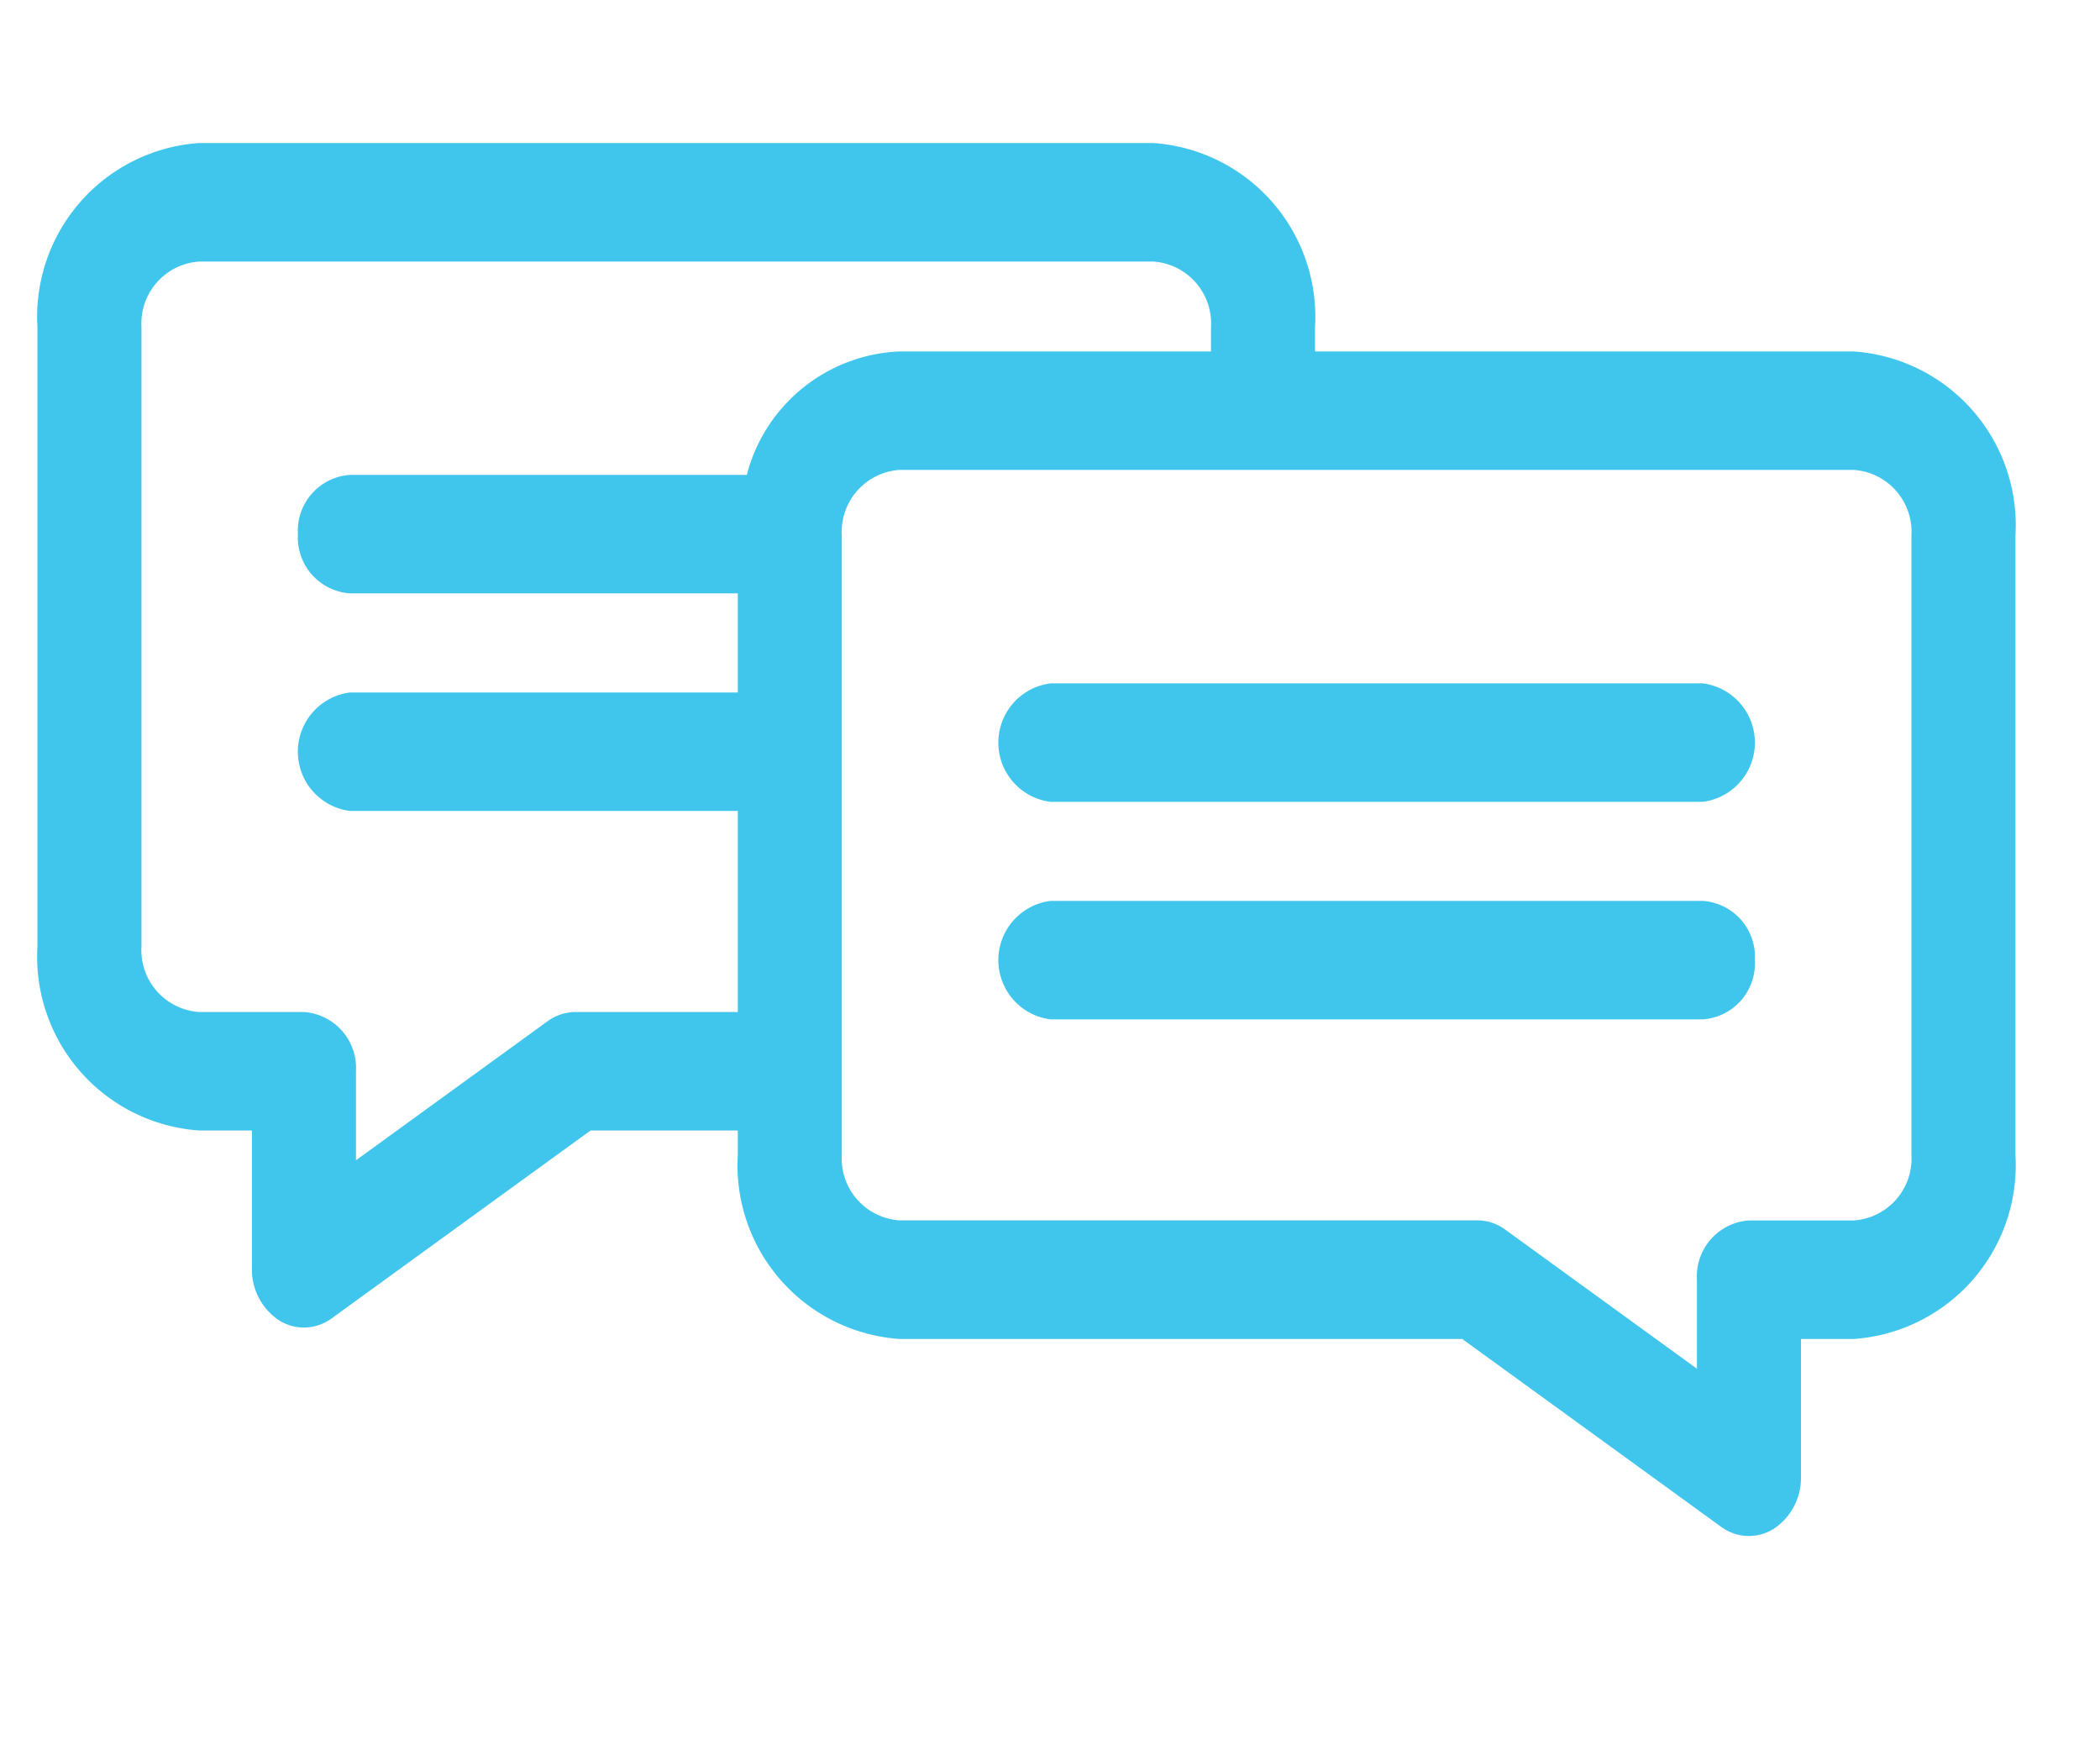
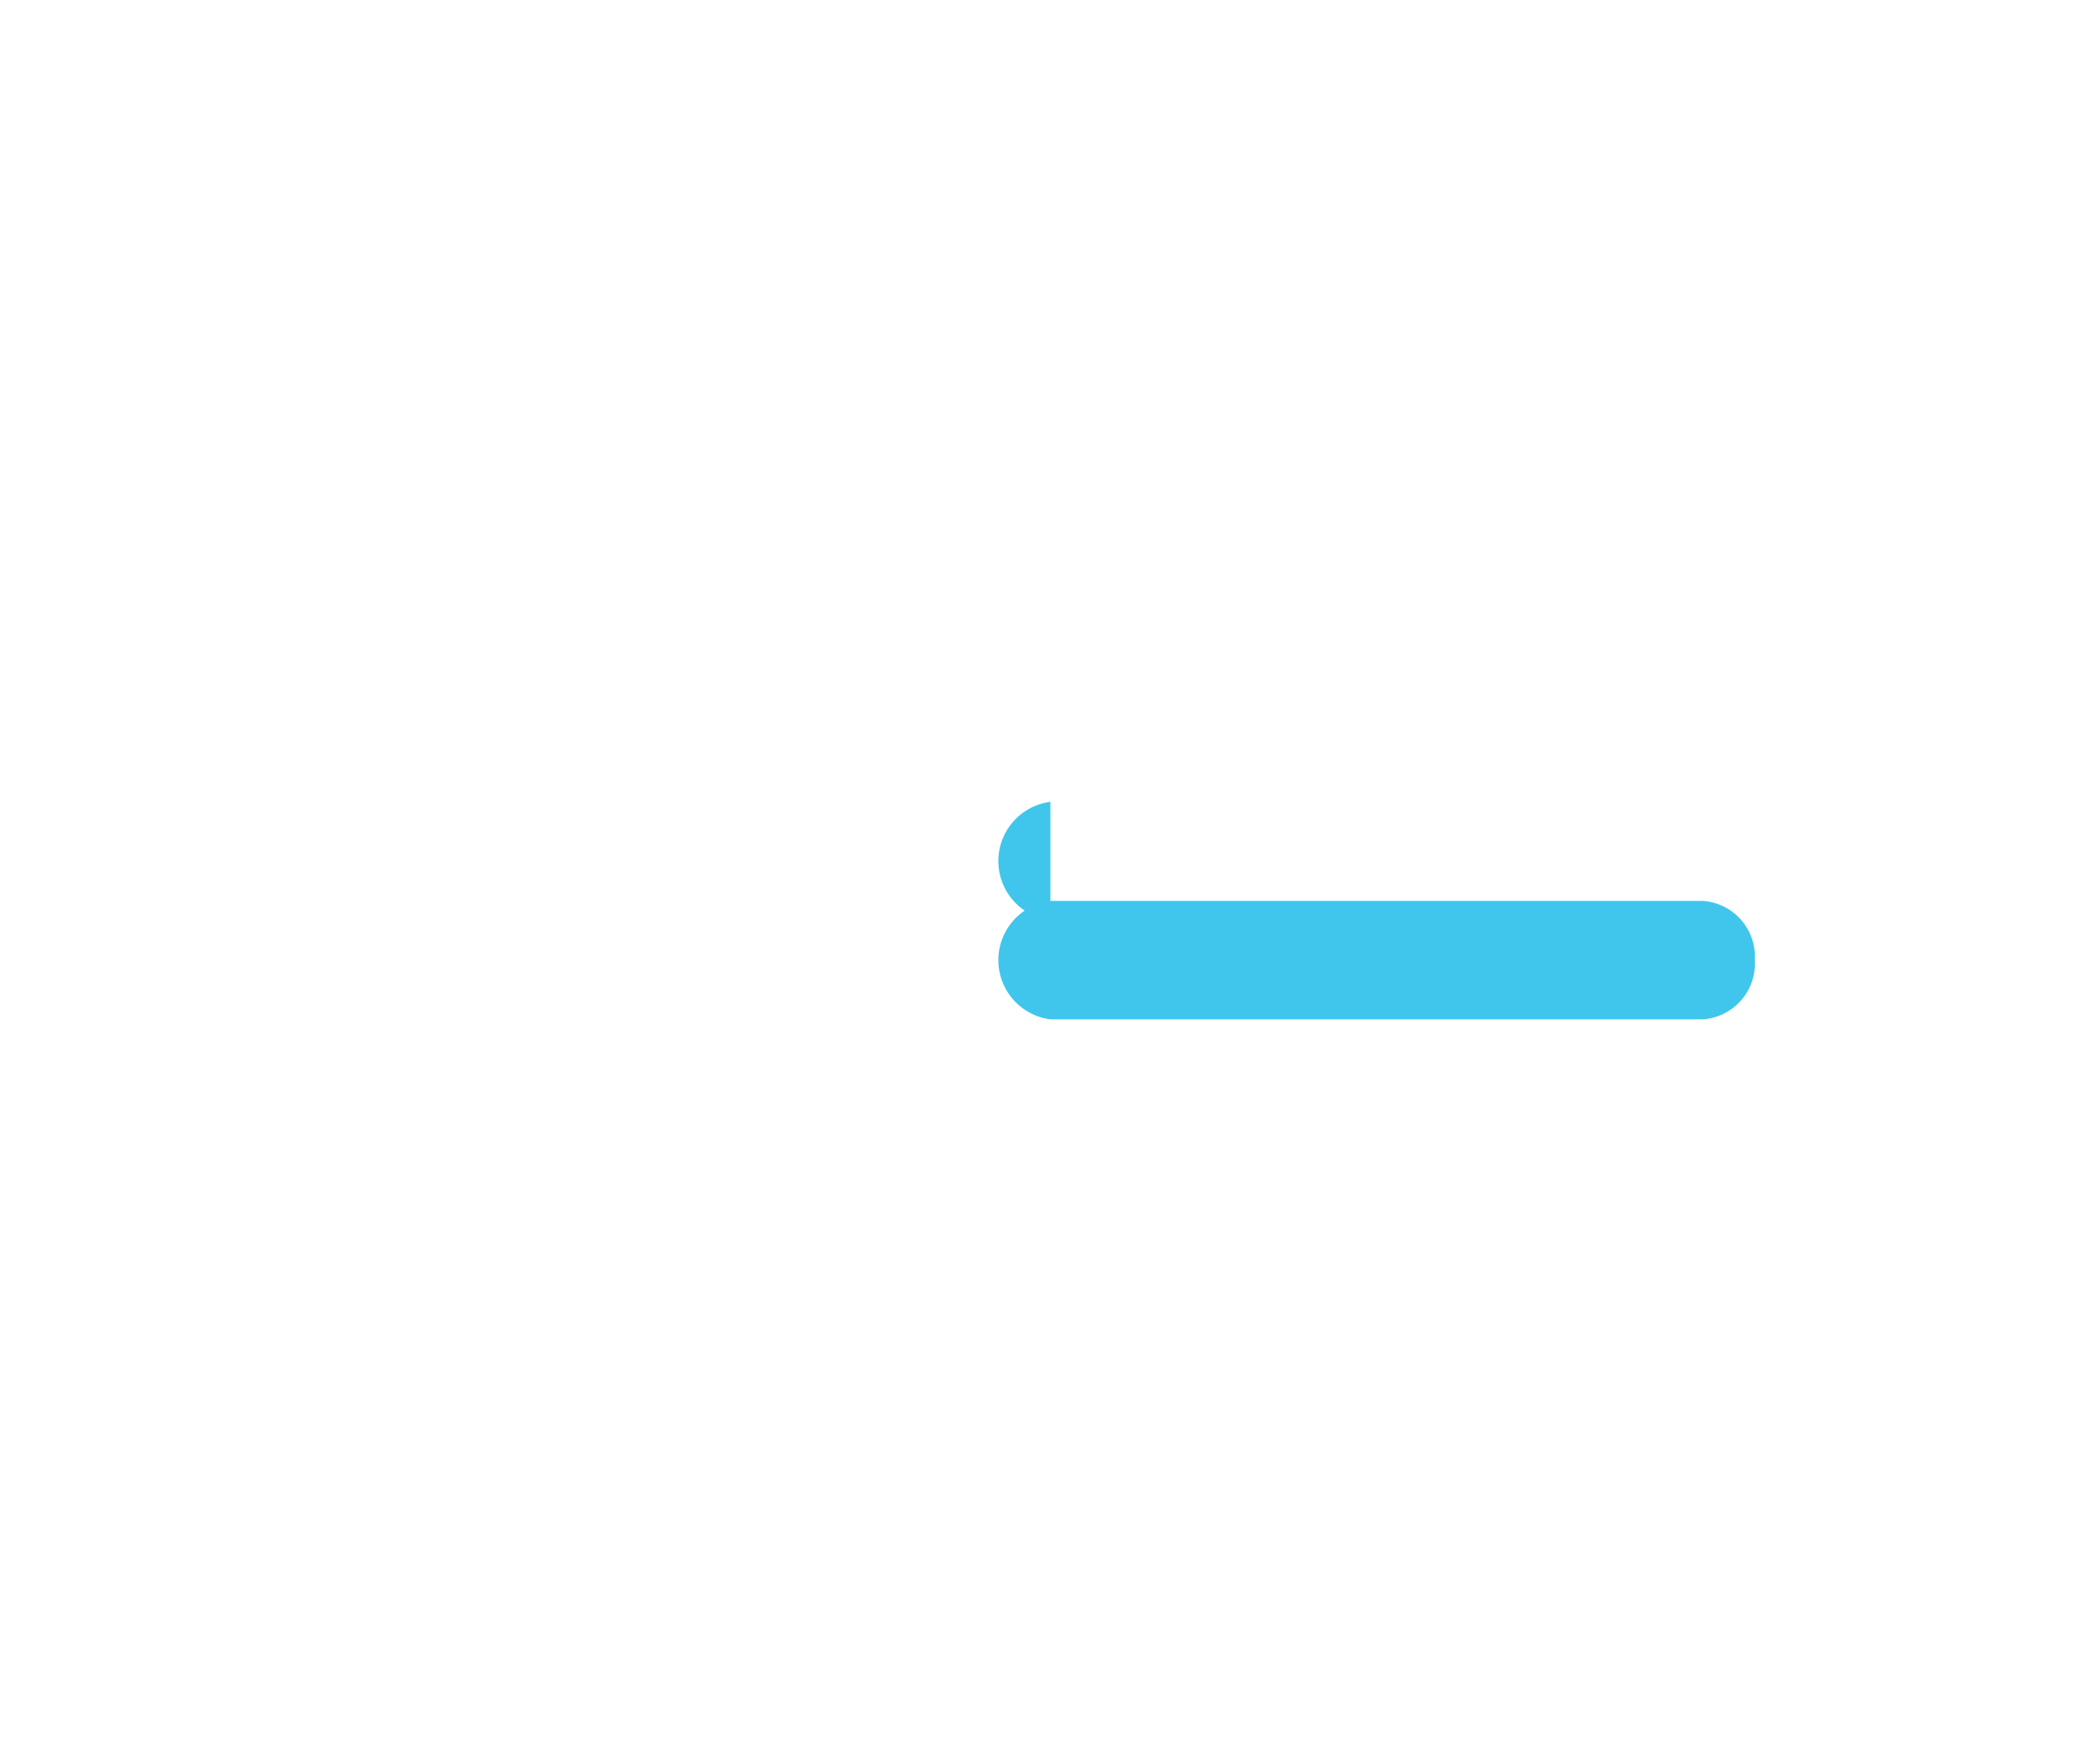
<svg xmlns="http://www.w3.org/2000/svg" id="Layer_1" data-name="Layer 1" viewBox="0 0 30 25">
  <defs>
    <style>.cls-1{fill:#40c6ec;}</style>
  </defs>
  <title>conversacion</title>
-   <path class="cls-1" d="M24.586,21.807a0.667,0.667,0,0,0,.756.028,0.872,0.872,0,0,0,.386-0.742V19.125h0.756a2.487,2.487,0,0,0,2.308-2.629V7.649a2.487,2.487,0,0,0-2.308-2.629H18.786V4.672a2.487,2.487,0,0,0-2.308-2.629H2.843a2.487,2.487,0,0,0-2.308,2.629V13.518A2.487,2.487,0,0,0,2.843,16.147H3.599v1.969a0.871,0.871,0,0,0,.386.742,0.671,0.671,0,0,0,.357.104,0.678,0.678,0,0,0,.399-0.133L8.437,16.147H10.54v0.349a2.487,2.487,0,0,0,2.308,2.629h8.041ZM8.22,14.455a0.679,0.679,0,0,0-.399.133L5.085,16.573V15.301a0.8,0.8,0,0,0-.743-0.846H2.843a0.886,0.886,0,0,1-.822-0.937V4.672a0.886,0.886,0,0,1,.822-0.936h13.635a0.886,0.886,0,0,1,.822.936V5.02H12.848a2.355,2.355,0,0,0-2.179,1.763H4.999a0.8,0.8,0,0,0-.743.846,0.8,0.8,0,0,0,.743.846H10.54V9.891H4.999a0.853,0.853,0,0,0,0,1.692H10.54v2.872H8.22ZM12.026,16.496V7.649a0.886,0.886,0,0,1,.822-0.937h13.636a0.886,0.886,0,0,1,.822.937v8.847a0.885,0.885,0,0,1-.822.936H24.985a0.8,0.8,0,0,0-.743.846v1.272l-2.737-1.986a0.679,0.679,0,0,0-.399-0.133h-8.258a0.885,0.885,0,0,1-.822-0.936h0Zm0,0" />
-   <path class="cls-1" d="M15.006,11.453h9.32a0.853,0.853,0,0,0,0-1.692h-9.32a0.853,0.853,0,0,0,0,1.692h0Zm0,0" />
+   <path class="cls-1" d="M15.006,11.453h9.32h-9.32a0.853,0.853,0,0,0,0,1.692h0Zm0,0" />
  <path class="cls-1" d="M25.069,13.714a0.799,0.799,0,0,0-.743-0.846h-9.32a0.853,0.853,0,0,0,0,1.692h9.32a0.8,0.8,0,0,0,.743-0.846h0Zm0,0" />
</svg>